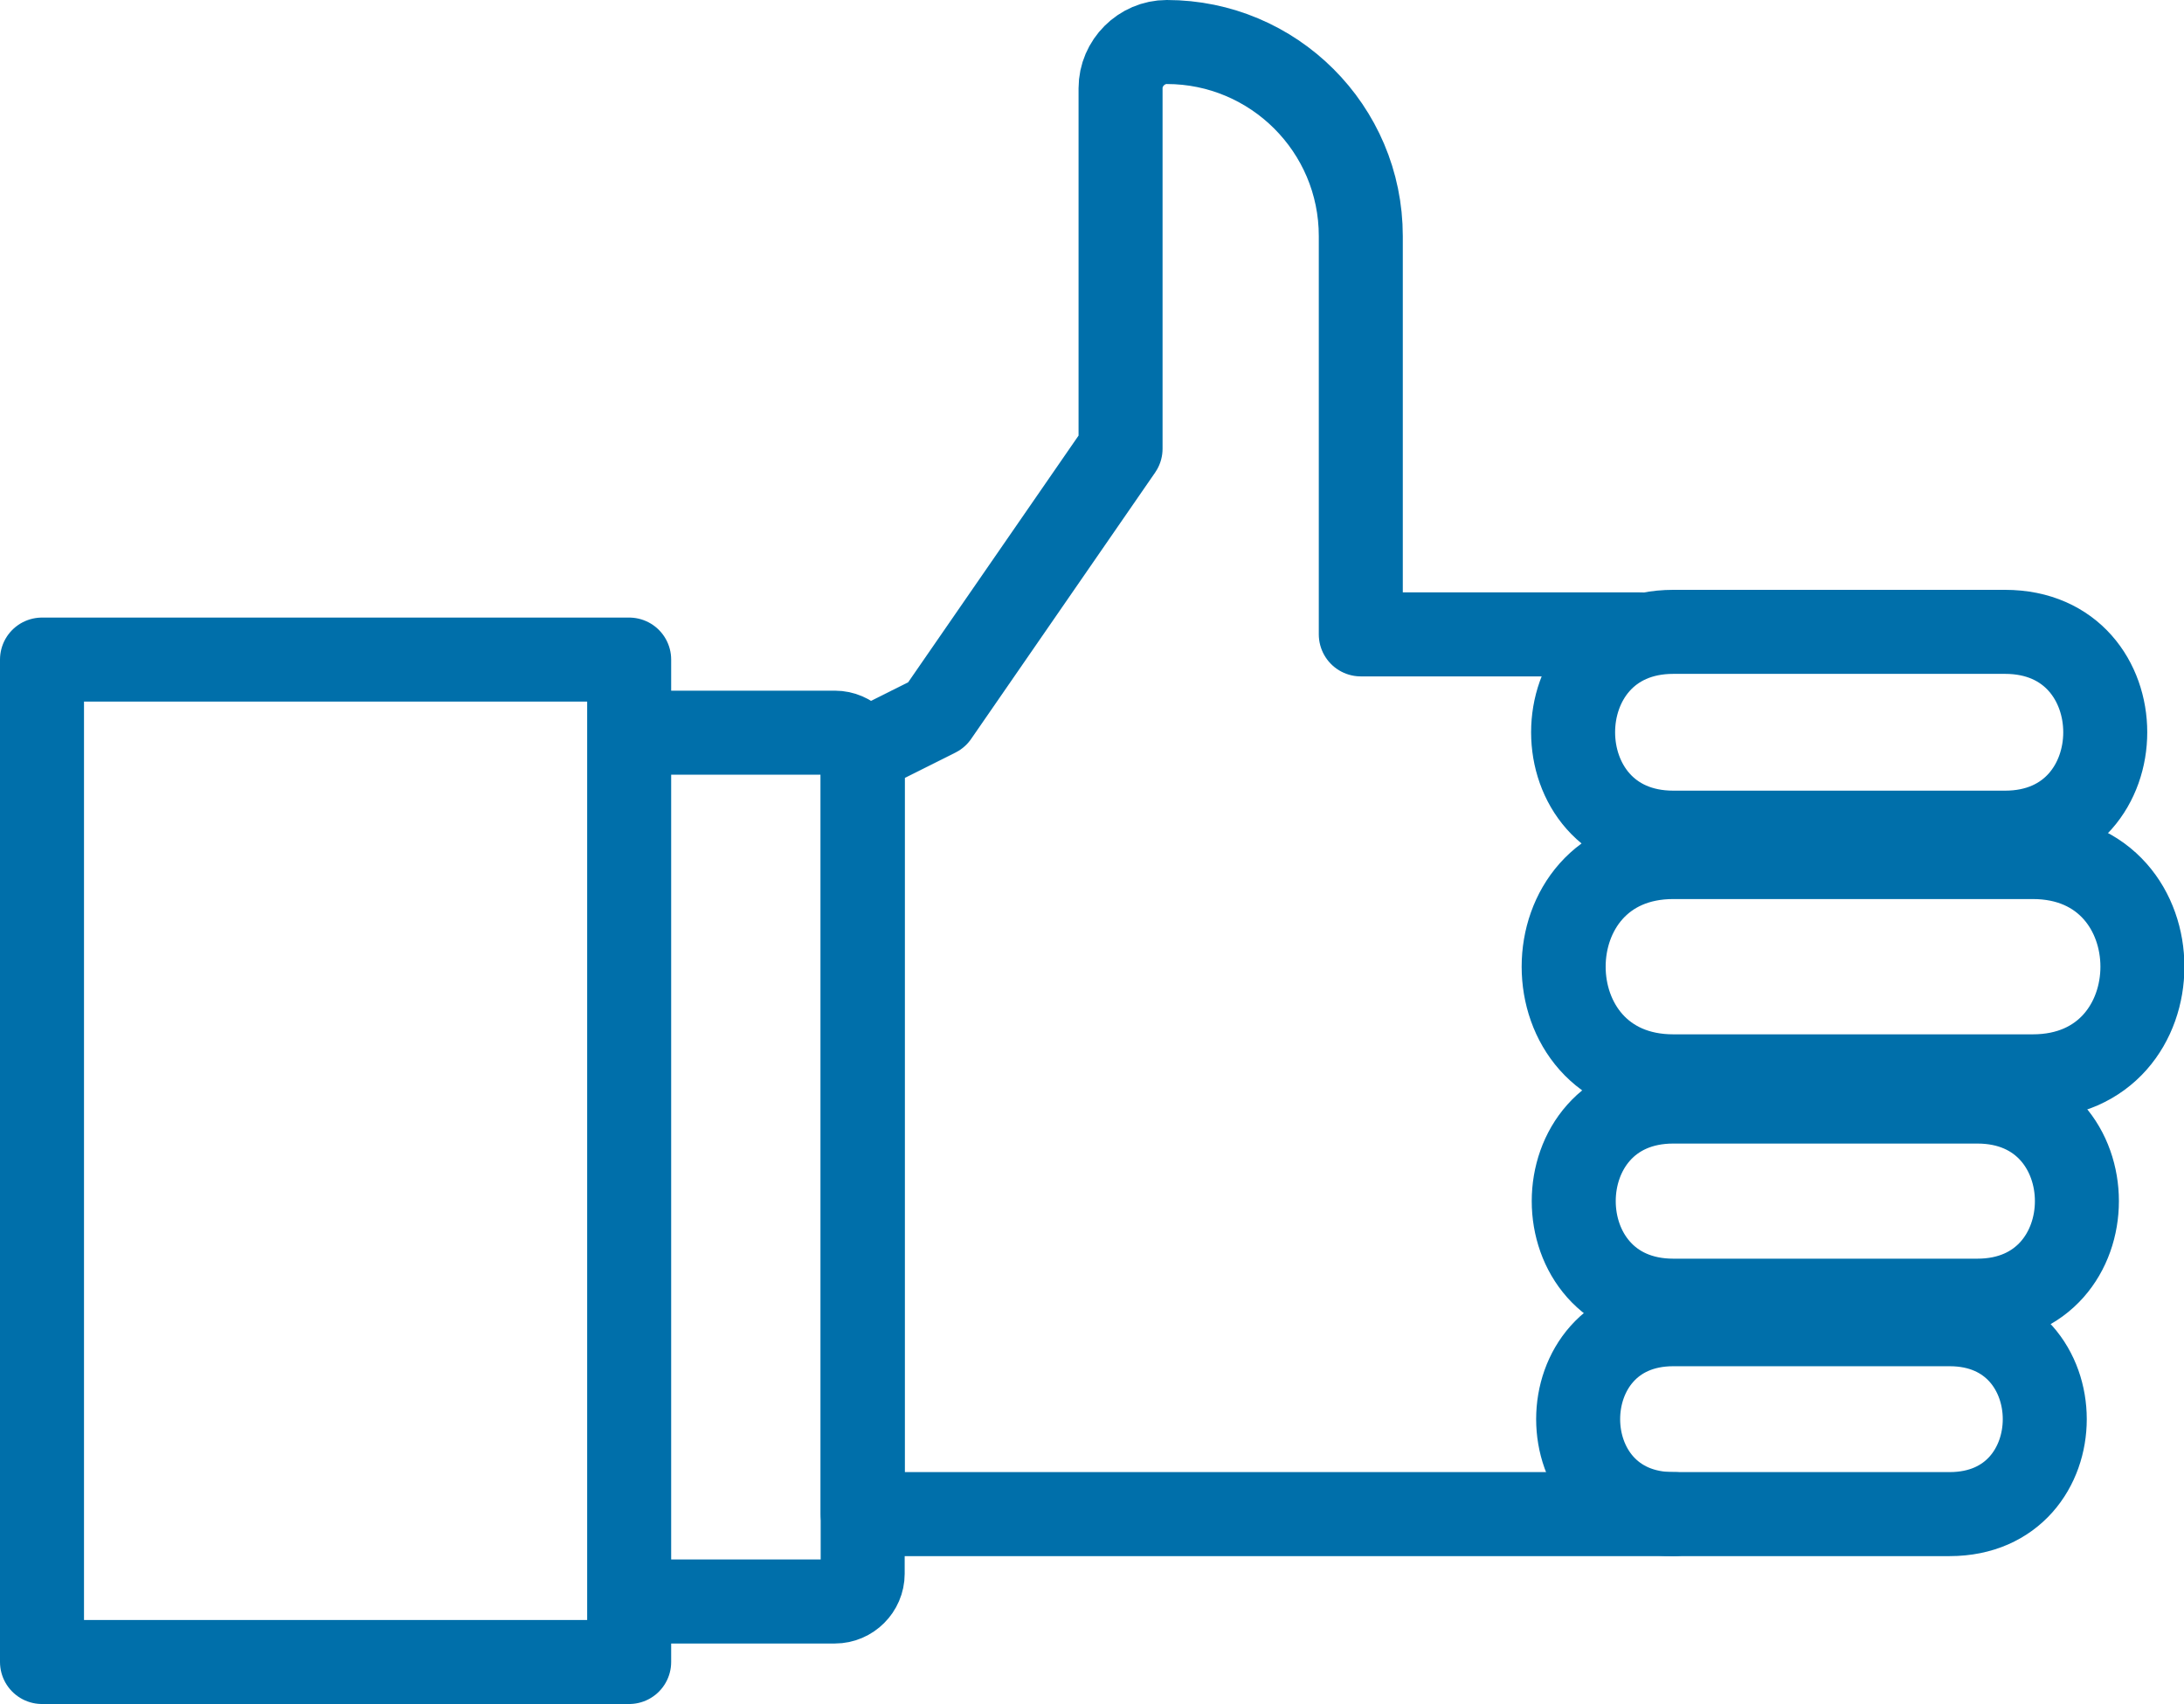
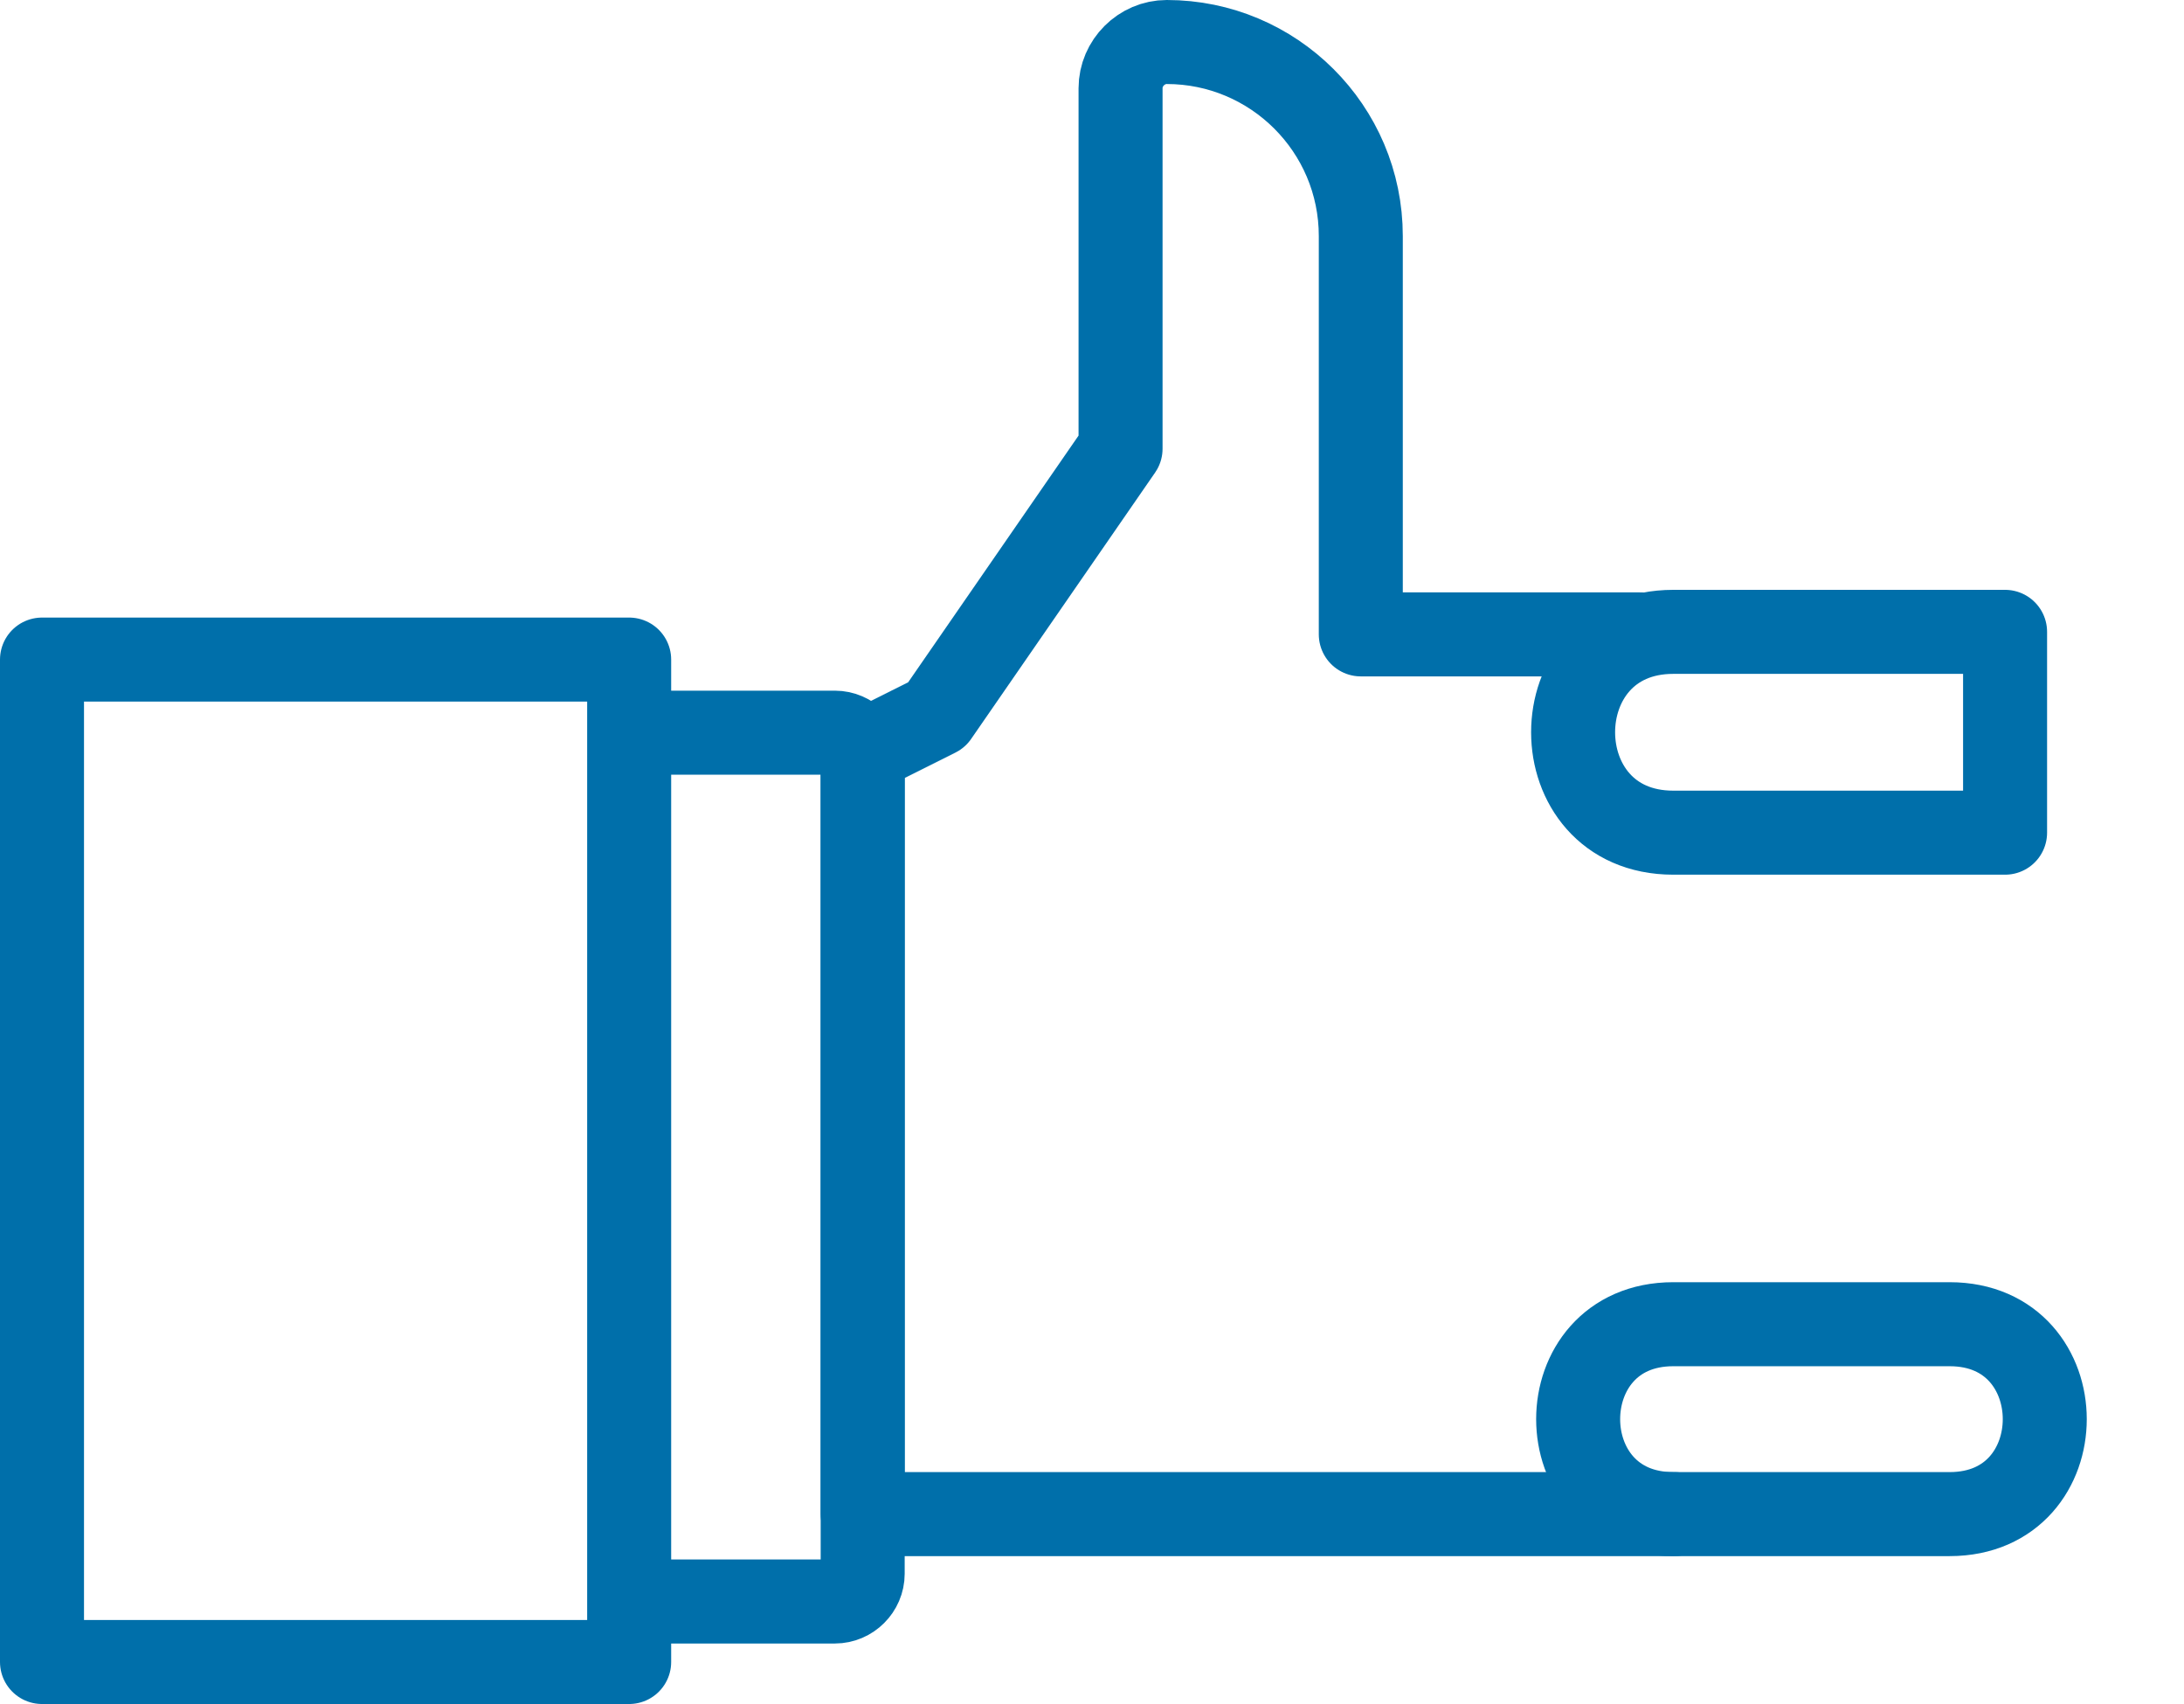
<svg xmlns="http://www.w3.org/2000/svg" id="Capa_1" data-name="Capa 1" viewBox="0 0 26 20.28">
  <defs>
    <style>
      .cls-1 {
        fill: none;
        stroke: #006faa;
        stroke-linecap: round;
        stroke-linejoin: round;
      }
    </style>
  </defs>
  <g>
    <path class="cls-1" d="M19.53,7.55h-3.33V2.81c0-1.28-1.04-2.31-2.31-2.31-.3,0-.55.25-.55.55v4.29l-2.19,3.17-.88.44v9.07h9.66" />
-     <path class="cls-1" d="M23.87,9.91h-3.95c-1.59,0-1.59-2.39,0-2.39h3.95c1.59,0,1.59,2.39,0,2.39Z" />
-     <path class="cls-1" d="M24.2,12.81h-4.28c-1.74,0-1.74-2.61,0-2.61h4.28c1.74,0,1.74,2.61,0,2.61Z" />
-     <path class="cls-1" d="M23.54,15.48h-3.62c-1.58,0-1.58-2.37,0-2.37h3.62c1.58,0,1.58,2.37,0,2.37Z" />
+     <path class="cls-1" d="M23.87,9.91h-3.95c-1.59,0-1.59-2.39,0-2.39h3.95Z" />
    <path class="cls-1" d="M23.21,18.02h-3.29c-1.51,0-1.51-2.26,0-2.26h3.29c1.51,0,1.51,2.26,0,2.26Z" />
  </g>
  <g>
    <path class="cls-1" d="M7.78,8.72h2.16c.18,0,.33.15.33.33v9.68c0,.18-.15.33-.33.33h-2.16" />
    <rect class="cls-1" x=".5" y="7.85" width="6.99" height="11.93" />
  </g>
</svg>